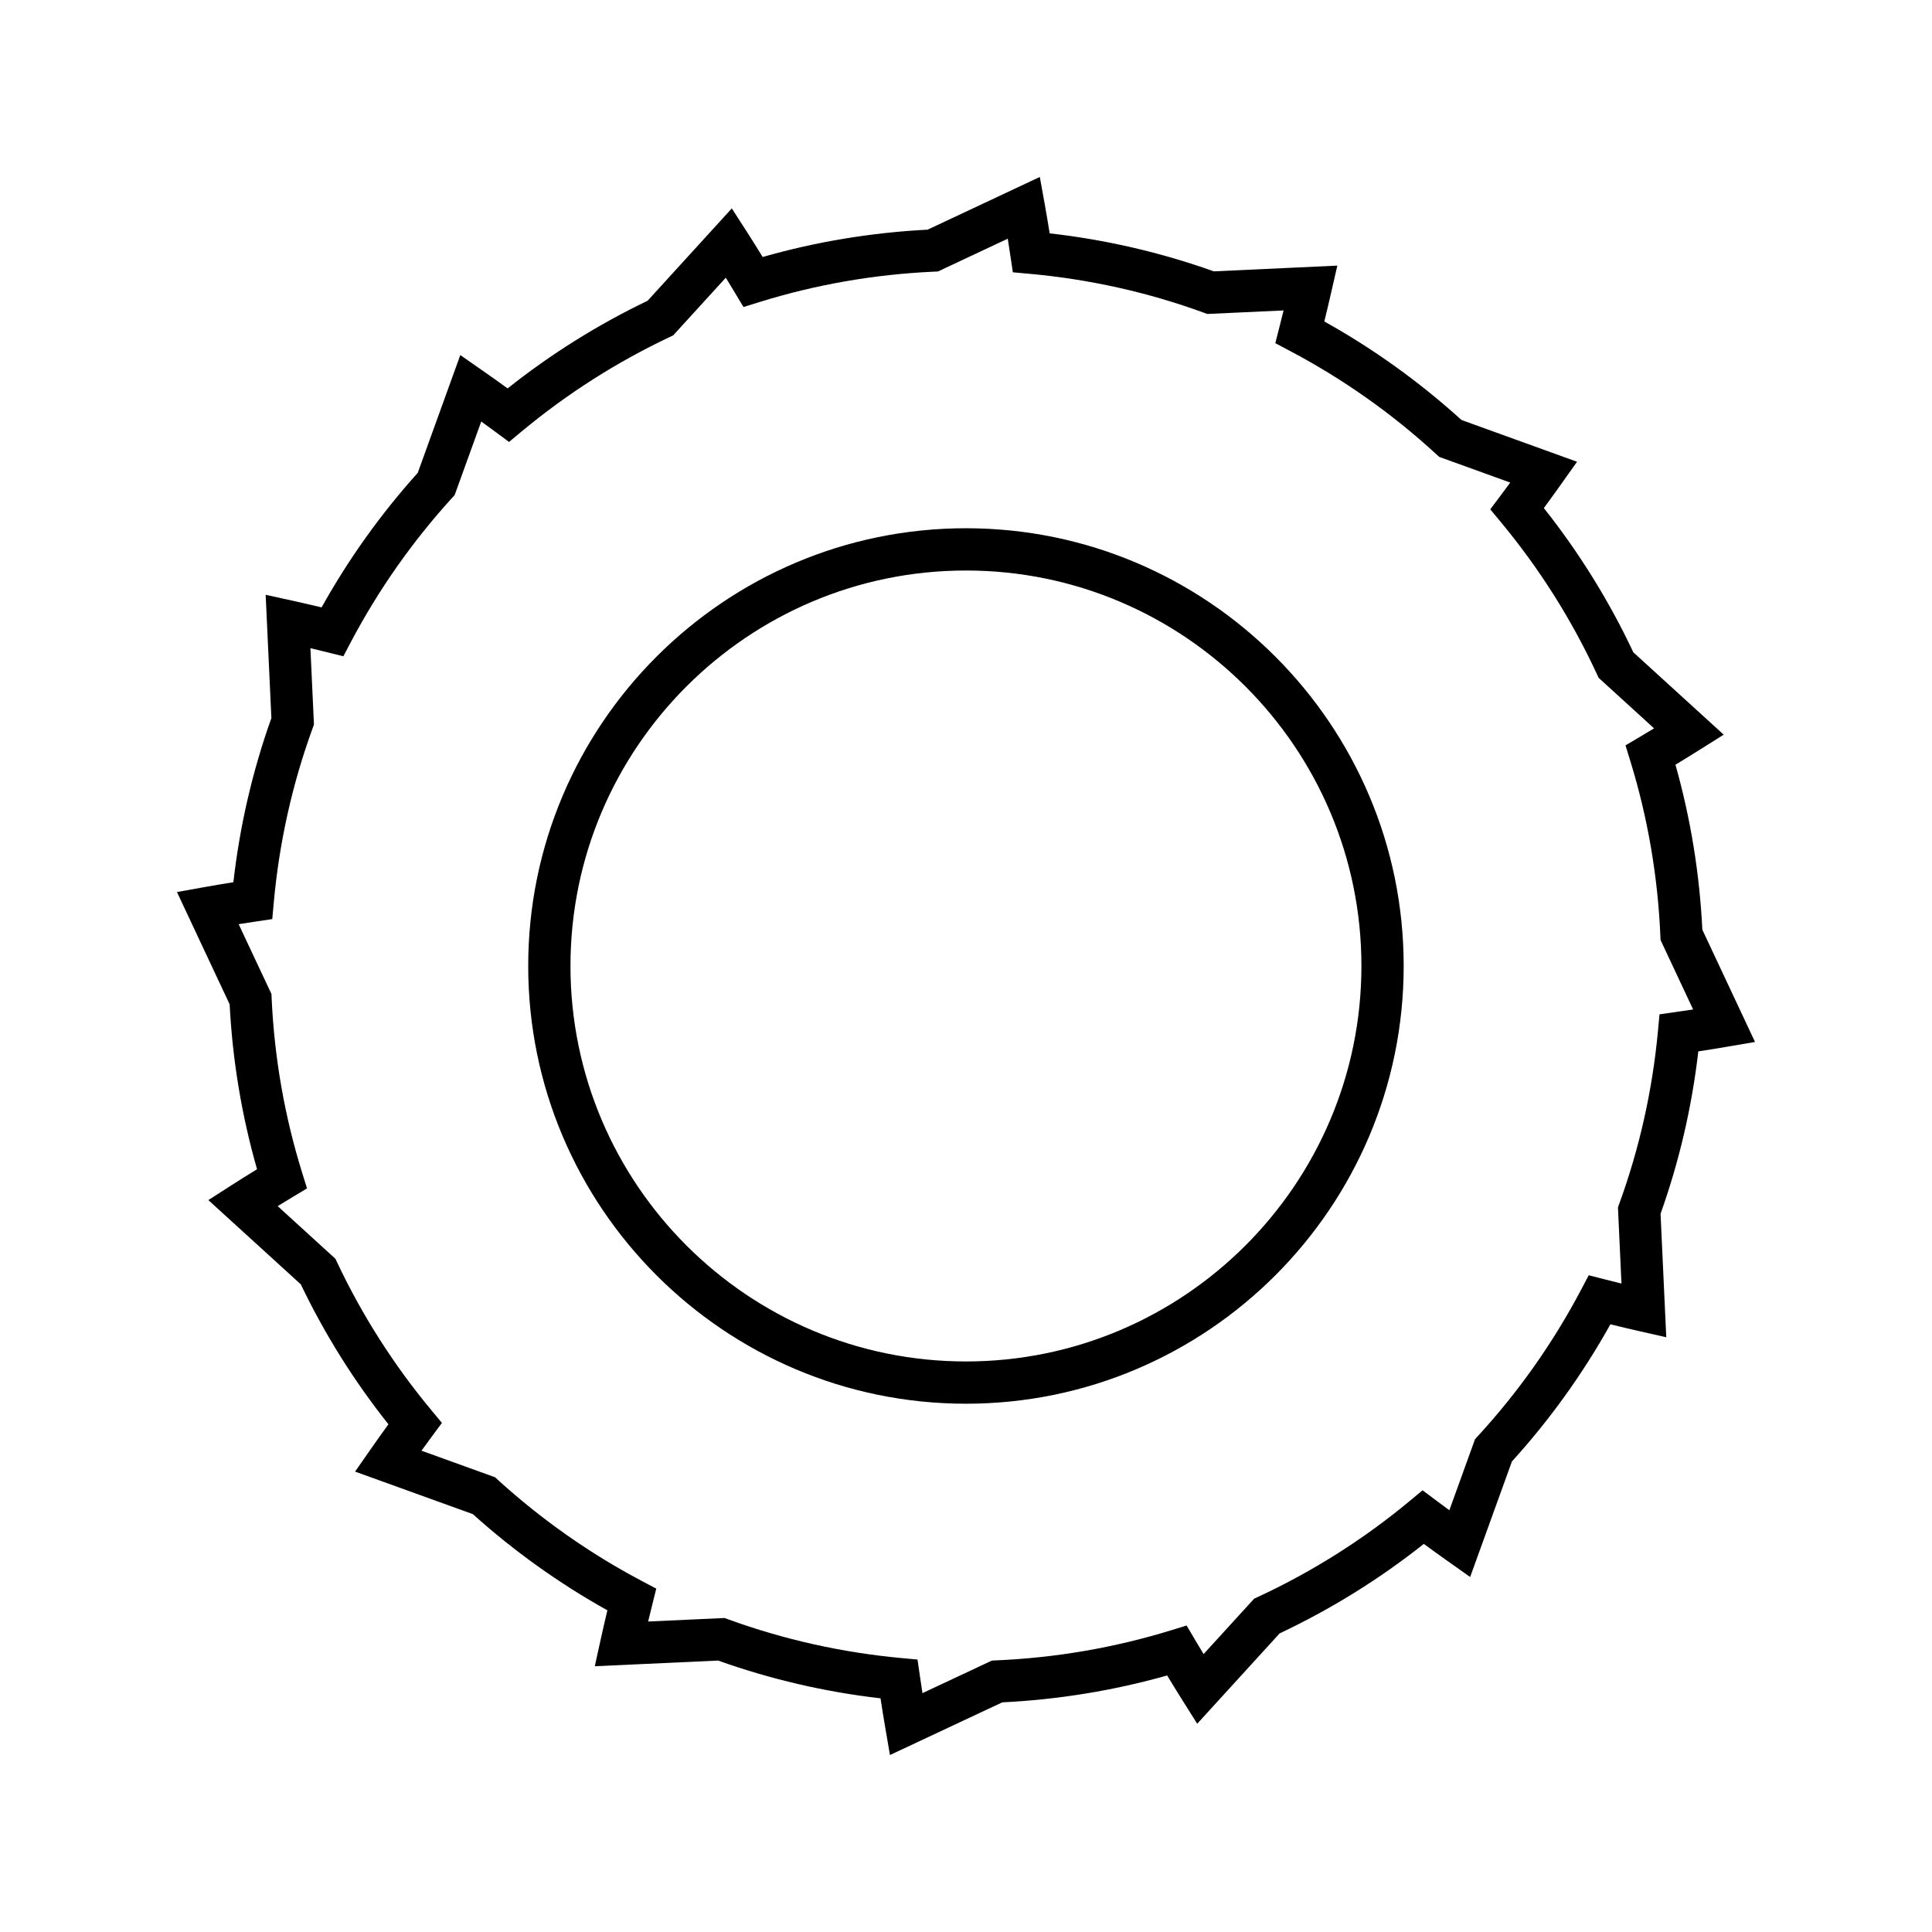
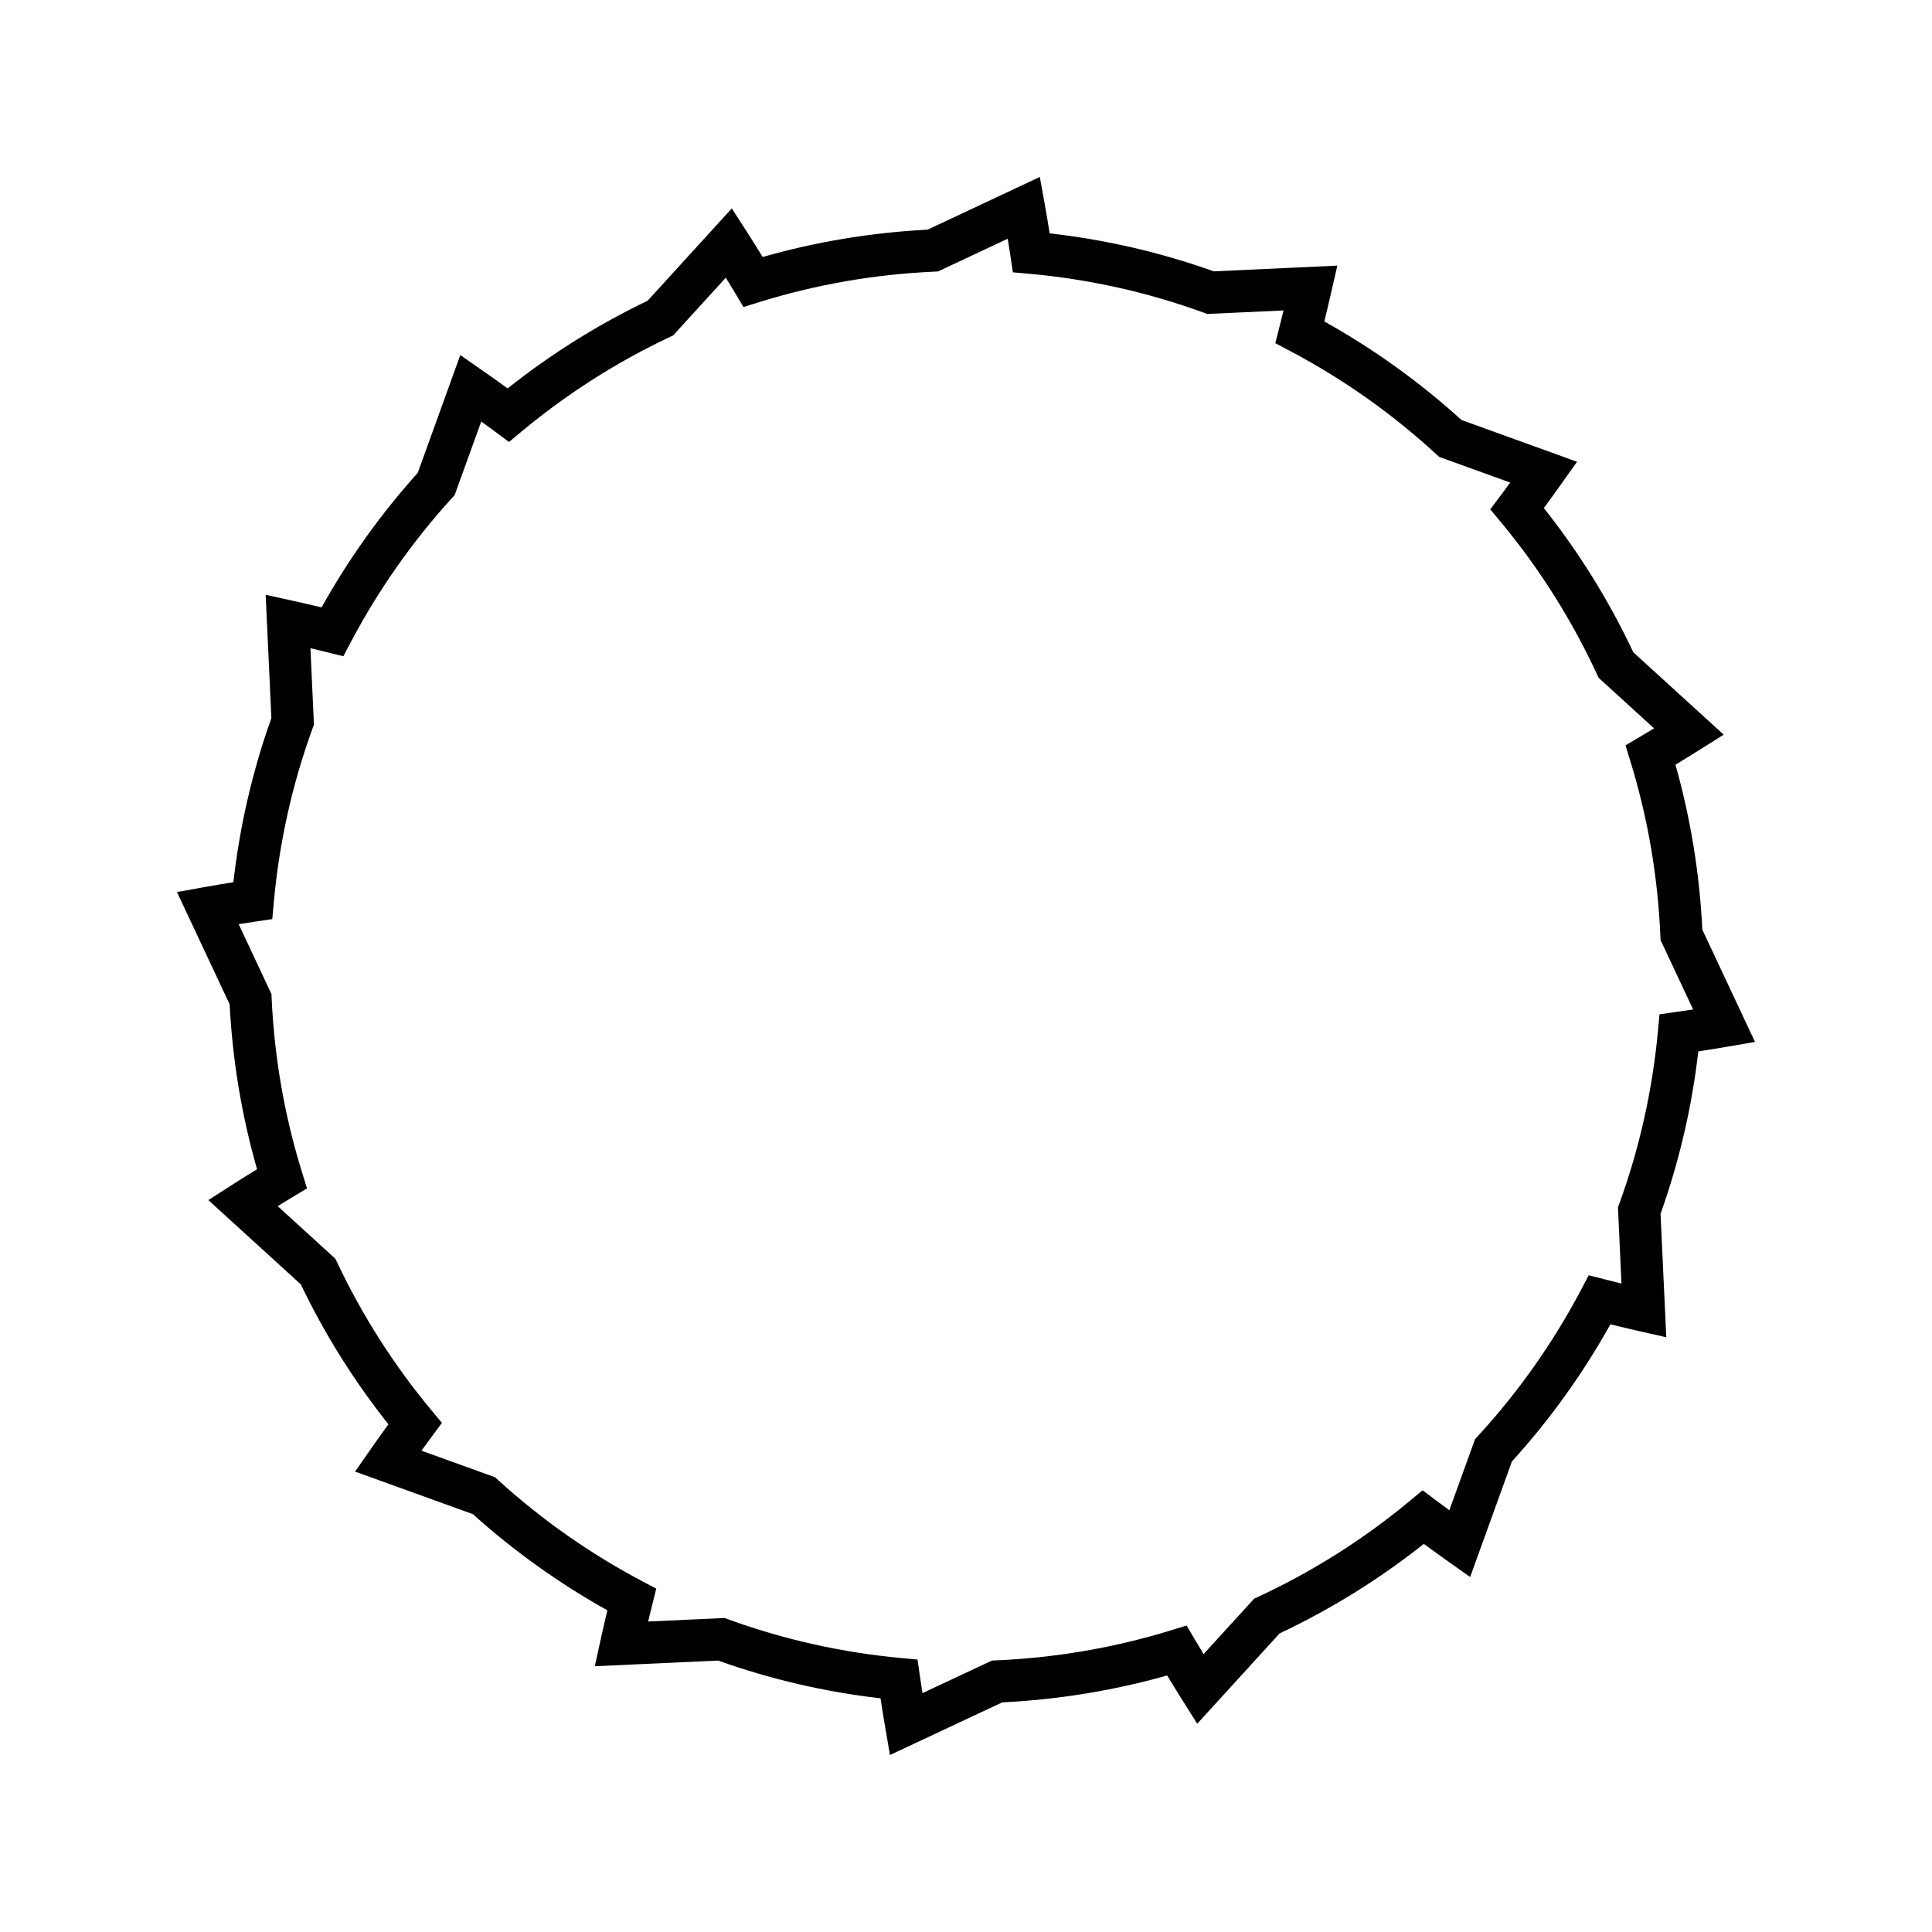
<svg xmlns="http://www.w3.org/2000/svg" fill="#000000" width="800px" height="800px" version="1.1" viewBox="144 144 512 512">
  <g>
    <path d="m595.14 390.38c-0.727-14.863-3.121-29.543-7.129-43.719 2.269-1.379 4.461-2.727 6.555-4.047l6.231-3.918-23.949-21.828c-6.402-13.605-14.367-26.441-23.711-38.223 1.578-2.148 3.094-4.242 4.531-6.269l4.266-6.004-30.629-11.07c-11.102-10.074-23.309-18.844-36.348-26.109 0.645-2.625 1.246-5.172 1.805-7.621l1.645-7.18-32.746 1.52c-14-5.008-28.605-8.387-43.488-10.07-0.434-2.695-0.871-5.297-1.316-7.789l-1.297-7.156-29.738 13.969c-14.863 0.762-29.543 3.191-43.707 7.242-1.441-2.352-2.859-4.609-4.242-6.758l-3.938-6.121-22.32 24.48c-13.18 6.32-25.633 14.121-37.098 23.227-2.254-1.641-4.438-3.199-6.551-4.664l-5.984-4.172-11.277 31.211c-9.785 10.883-18.348 22.855-25.48 35.652-2.656-0.633-5.227-1.223-7.691-1.766l-7.133-1.57 1.516 32.68c-5.008 14.012-8.387 28.617-10.07 43.488-2.695 0.434-5.297 0.871-7.777 1.316l-7.176 1.293 13.961 29.75c0.762 14.832 3.199 29.508 7.262 43.707-2.356 1.441-4.613 2.856-6.769 4.238l-6.133 3.941 24.496 22.32c6.312 13.18 14.113 25.633 23.223 37.09-1.641 2.258-3.199 4.445-4.664 6.555l-4.172 5.984 31.211 11.273c10.906 9.809 22.879 18.367 35.652 25.492-0.633 2.656-1.23 5.219-1.77 7.688l-1.57 7.129 32.68-1.504c13.879 4.953 28.34 8.316 43.043 10.008 0.41 2.695 0.824 5.297 1.258 7.785l1.242 7.242 29.754-13.957c14.844-0.727 29.516-3.121 43.707-7.129 1.371 2.273 2.727 4.473 4.047 6.57l3.918 6.223 21.844-23.945c13.605-6.414 26.441-14.379 38.211-23.715 2.152 1.586 4.254 3.098 6.281 4.531l5.996 4.242 11.066-30.617c10.059-11.074 18.82-23.281 26.102-36.348 2.629 0.645 5.176 1.25 7.637 1.809l7.168 1.625-1.516-32.719c4.941-13.848 8.305-28.301 10.008-43.043 2.684-0.41 5.285-0.824 7.785-1.258l7.242-1.242zm-6.973 21.801-4.379 0.625-0.41 4.402c-1.461 15.688-4.898 31.062-10.219 45.703l-0.383 1.055 0.93 20.188c-1.441-0.355-2.91-0.727-4.402-1.105l-4.273-1.094-2.055 3.902c-7.402 14.016-16.59 27.039-27.316 38.711l-0.762 0.832-6.805 18.832c-1.176-0.863-2.363-1.742-3.562-2.644l-3.535-2.644-3.394 2.82c-12.238 10.168-25.777 18.723-40.223 25.43l-1.023 0.477-13.395 14.68c-0.742-1.23-1.496-2.488-2.254-3.773l-2.246-3.801-4.219 1.297c-14.941 4.594-30.5 7.266-46.25 7.941l-1.121 0.051-18.41 8.633c-0.223-1.488-0.453-3-0.68-4.543l-0.633-4.356-4.383-0.41c-15.645-1.449-31.02-4.887-45.695-10.219l-1.055-0.383-20.25 0.93c0.352-1.461 0.715-2.953 1.094-4.465l1.055-4.254-3.871-2.043c-13.723-7.254-26.512-16.242-38.031-26.715l-0.82-0.75-19.5-7.043c0.914-1.258 1.852-2.535 2.809-3.836l2.613-3.531-2.809-3.379c-9.934-11.945-18.328-25.102-24.949-39.121l-0.48-1.004-15.289-13.941c1.305-0.805 2.644-1.613 4.012-2.438l3.762-2.262-1.301-4.191c-4.648-14.941-7.363-30.492-8.074-46.215l-0.051-1.113-8.688-18.5c1.488-0.234 3.008-0.469 4.555-0.699l4.352-0.652 0.398-4.383c1.426-15.793 4.875-31.309 10.262-46.102l0.383-1.051-0.934-20.254c1.465 0.344 2.957 0.711 4.473 1.09l4.254 1.055 2.043-3.871c7.269-13.75 16.258-26.539 26.703-38.027l0.75-0.82 7.047-19.5c1.258 0.906 2.531 1.844 3.832 2.805l3.531 2.613 3.379-2.809c11.945-9.934 25.109-18.328 39.129-24.957l0.996-0.477 13.941-15.285c0.805 1.305 1.605 2.641 2.426 3.996l2.262 3.777 4.199-1.305c14.898-4.637 30.449-7.348 46.223-8.062l1.113-0.051 18.5-8.688c0.234 1.488 0.469 3.008 0.699 4.555l0.652 4.352 4.383 0.395c15.809 1.426 31.32 4.875 46.102 10.262l1.051 0.383 20.203-0.934c-0.355 1.441-0.723 2.914-1.098 4.406l-1.09 4.269 3.898 2.062c13.977 7.375 27.004 16.562 38.703 27.312l0.832 0.762 18.828 6.805c-0.863 1.168-1.742 2.363-2.644 3.562l-2.652 3.531 2.82 3.398c10.172 12.25 18.73 25.785 25.426 40.234l0.477 1.023 14.684 13.383c-1.234 0.75-2.5 1.504-3.777 2.269l-3.789 2.246 1.297 4.211c4.594 14.914 7.266 30.473 7.941 46.25l0.051 1.121 8.633 18.406c-1.484 0.219-2.996 0.438-4.523 0.656z" />
-     <path d="m399.99 283.99c-63.965 0-116.01 52.039-116.01 116 0 63.965 52.043 116.01 116.01 116.01 63.961 0 116-52.043 116-116.01 0-63.961-52.039-116-116-116zm0 220.81c-57.793 0-104.81-47.02-104.81-104.81 0-57.789 47.02-104.8 104.81-104.8 57.789 0 104.8 47.012 104.8 104.8 0 57.793-47.016 104.81-104.8 104.81z" />
  </g>
</svg>